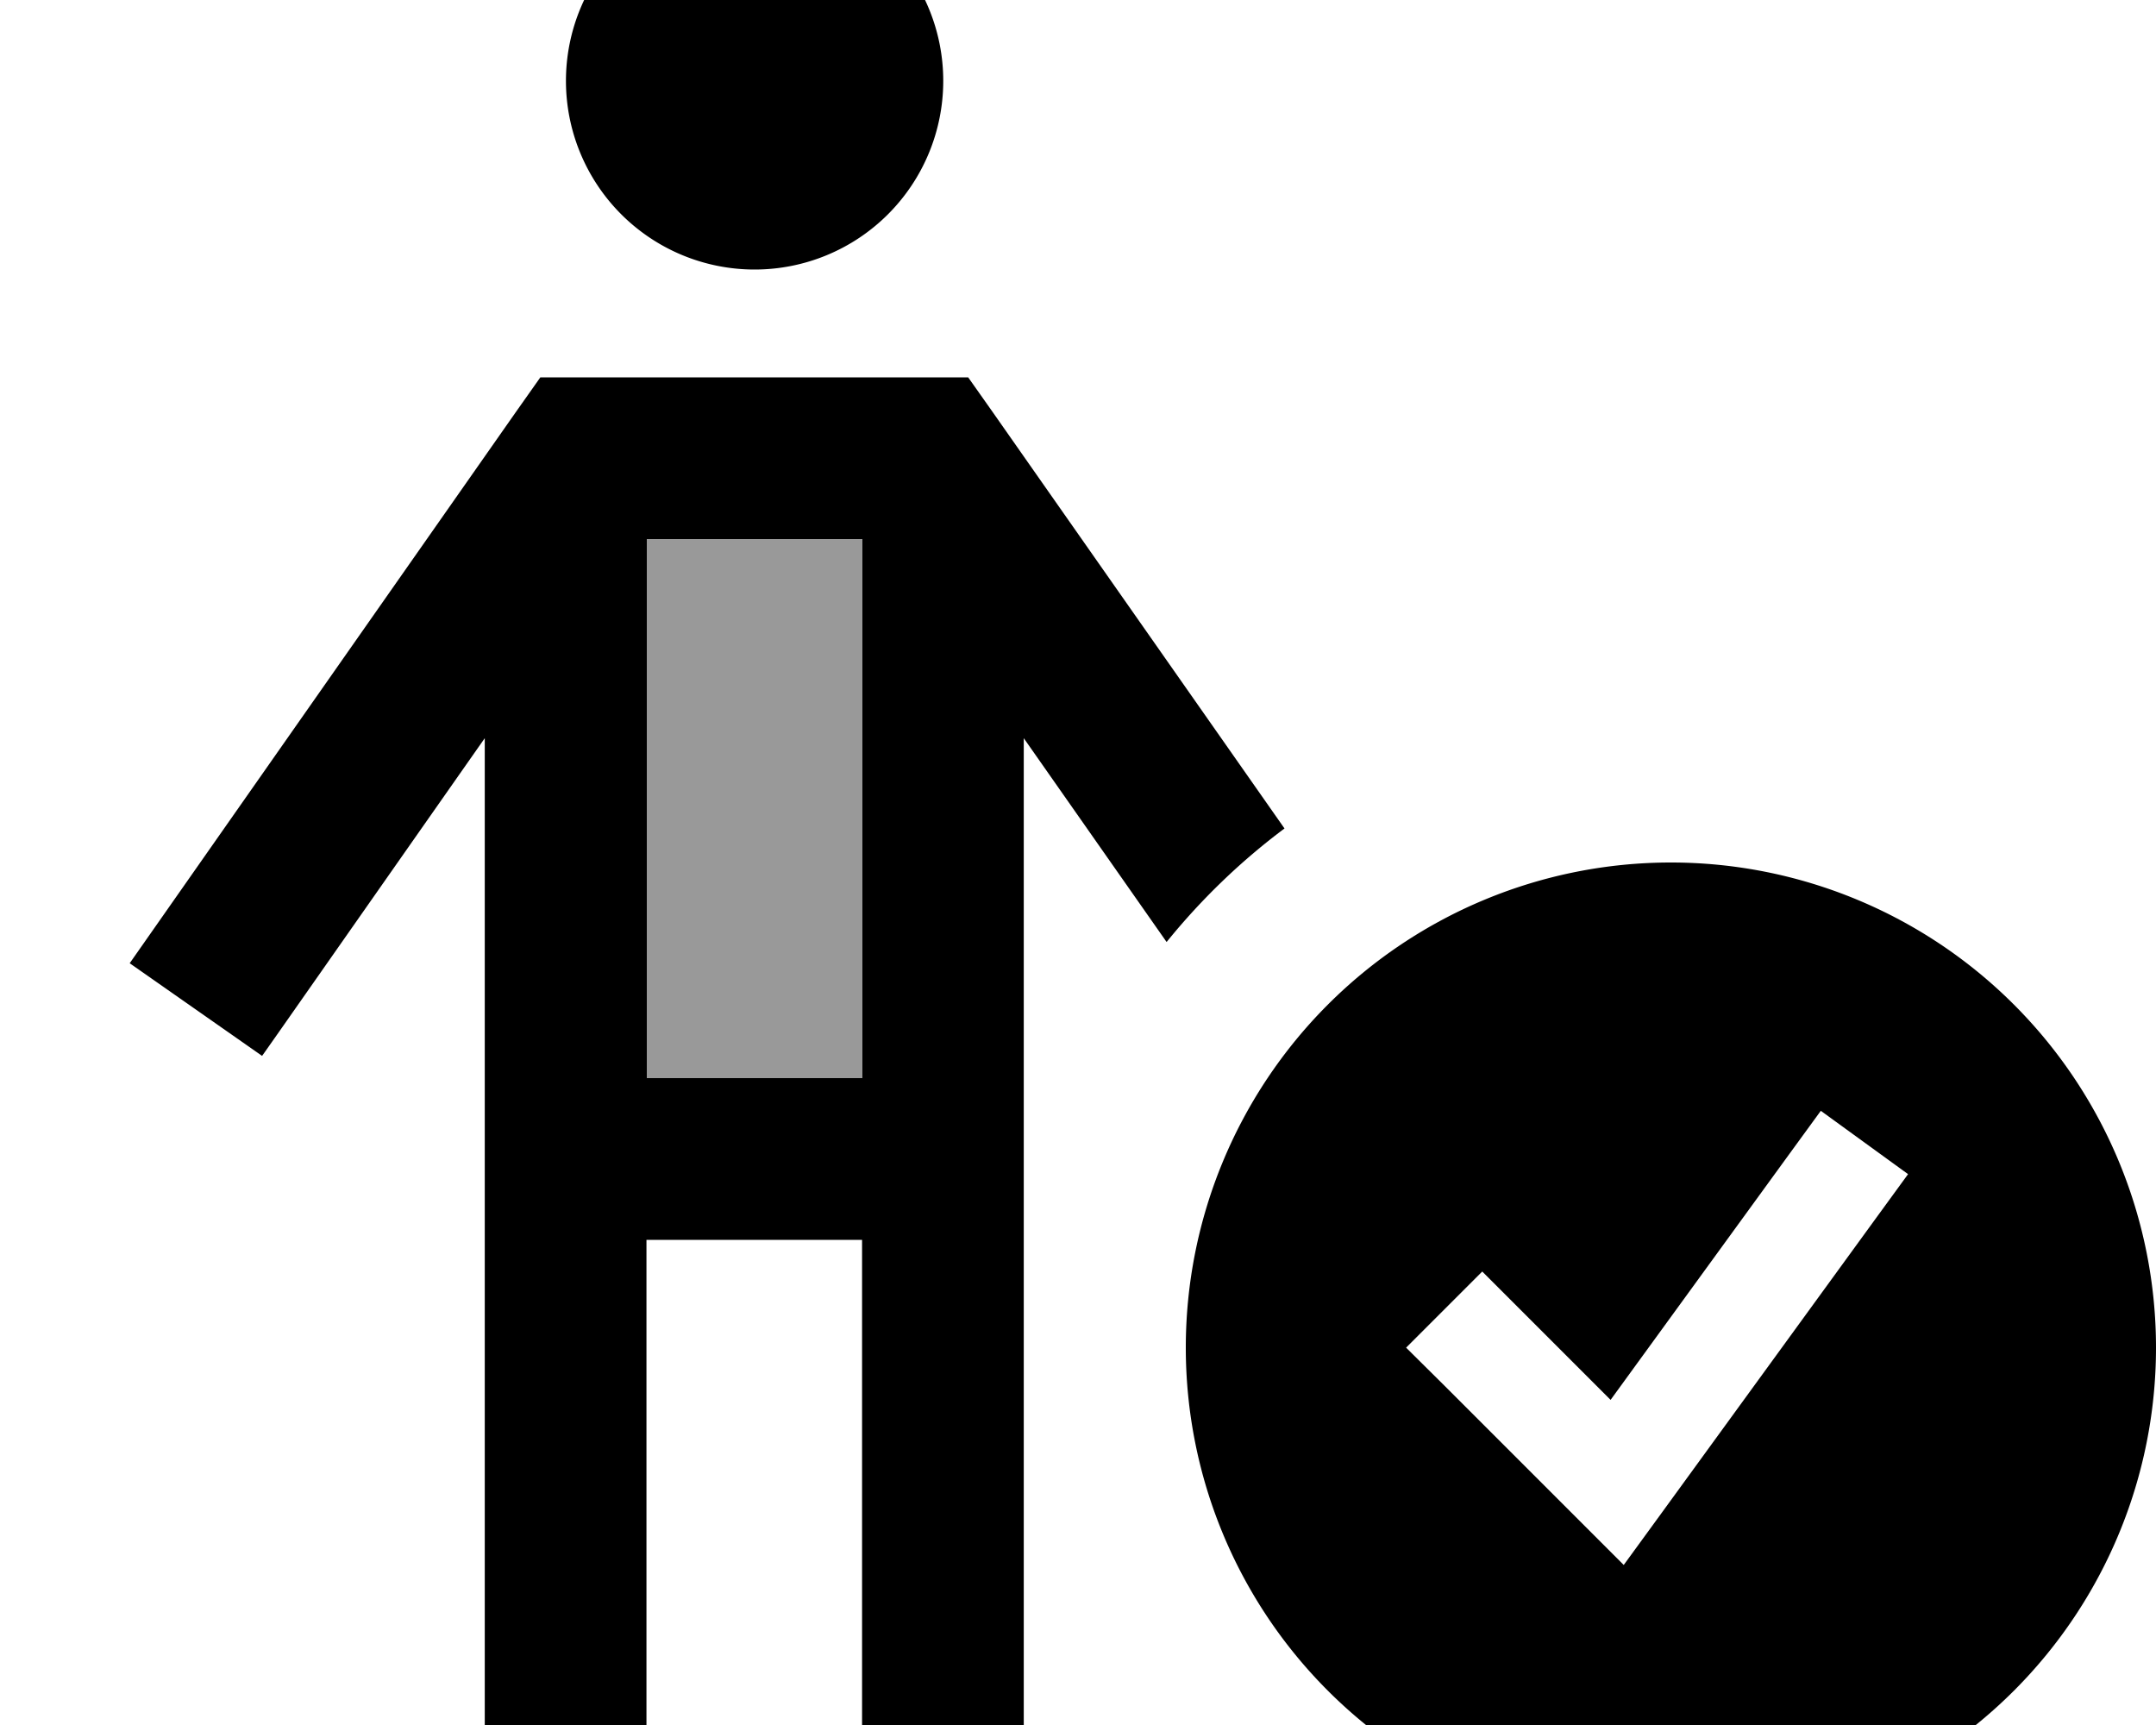
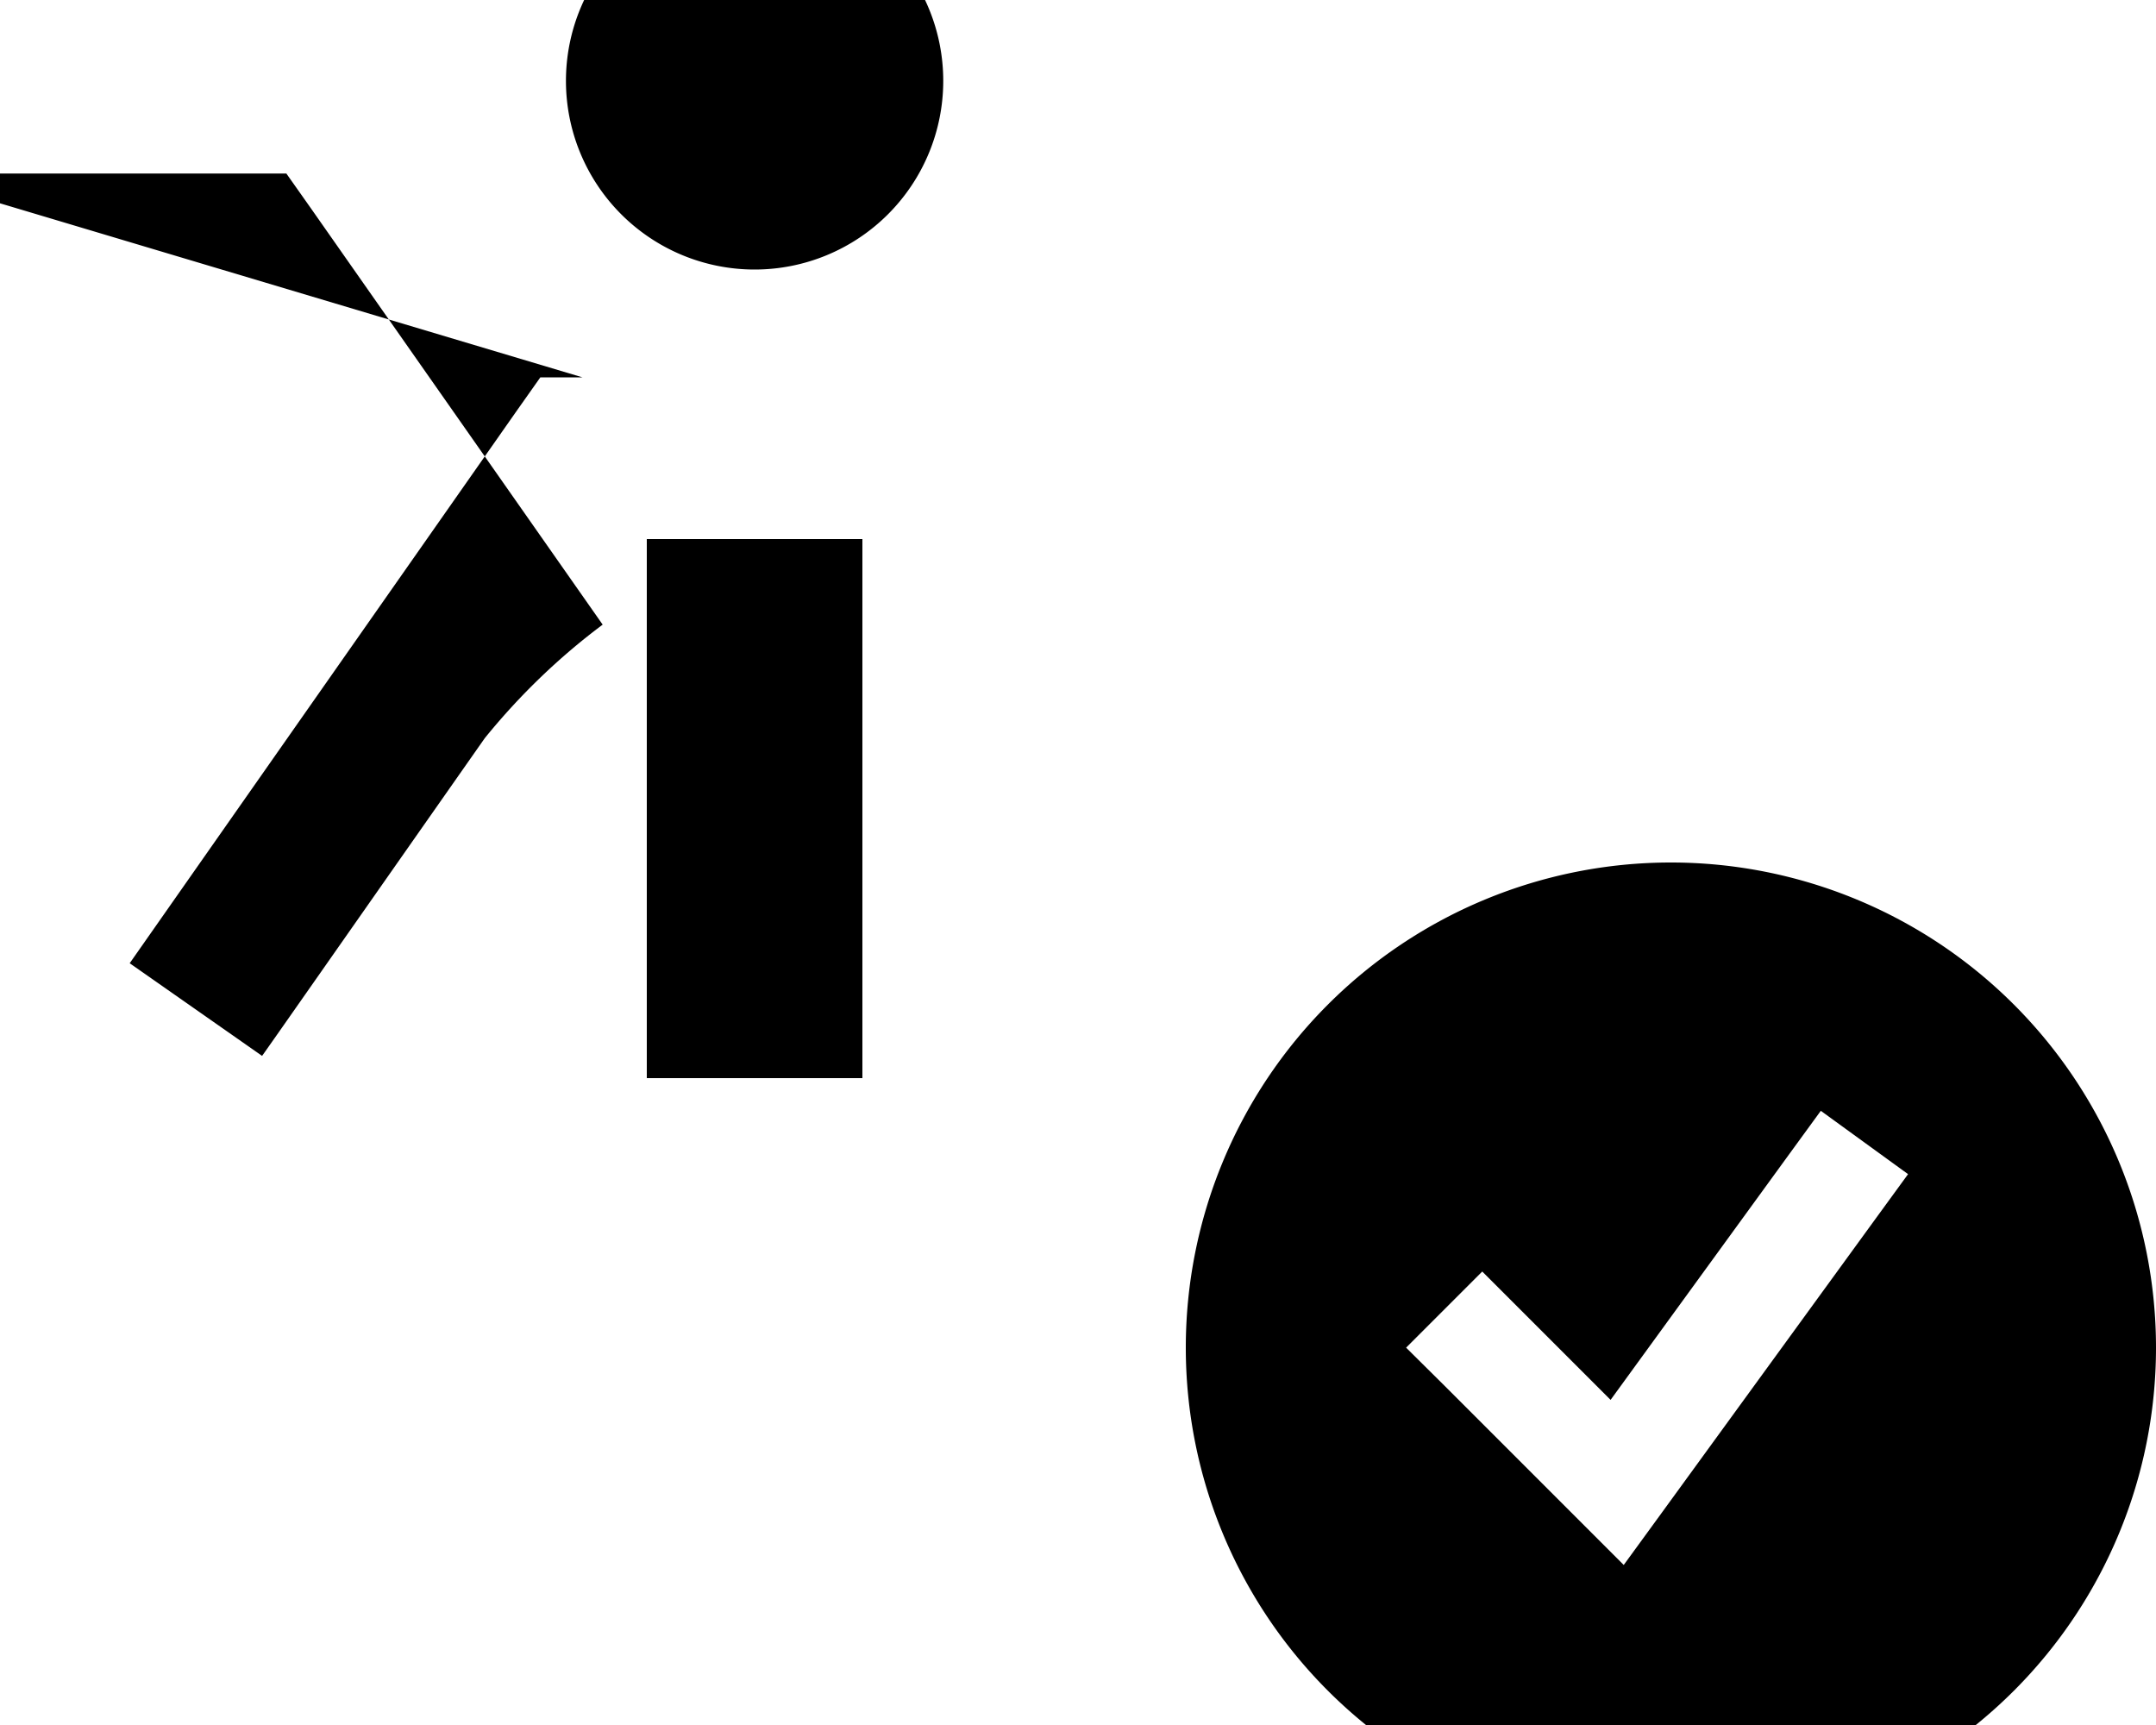
<svg xmlns="http://www.w3.org/2000/svg" viewBox="0 0 640 512">
-   <path style="fill:currentColor;opacity:.4" d="M192 160l0 160 64 0 0-160-64 0z" />
-   <path style="fill:currentColor;opacity:1" d="M224 80a56 56 0 1 0 0-112 56 56 0 1 0 0 112zm-51.1 32l-12.5 0-7.2 10.2-100.9 144-13.8 19.7 39.3 27.5c2.8-3.9 24.8-35.4 66.1-94.3l0 324.9 48 0 0-176 64 0 0 176 48 0 0-324.9 42.4 60.5c10.2-12.6 22-24 35-33.7l-86.7-123.7-7.2-10.2-114.6 0zM256 320l-64 0 0-160 64 0 0 160zm384 80a144 144 0 1 0 -288 0 144 144 0 1 0 288 0zm-73.6-51.5l-9.4 12.9-64 88-11 15.1c-4.4-4.4-22.1-22.1-53.2-53.2L417.4 400 440 377.4c5 5 17.7 17.7 38.1 38.1l53-72.9 9.4-12.9 25.9 18.8z" />
+   <path style="fill:currentColor;opacity:1" d="M224 80a56 56 0 1 0 0-112 56 56 0 1 0 0 112zm-51.1 32l-12.5 0-7.2 10.2-100.9 144-13.8 19.7 39.3 27.5c2.8-3.9 24.8-35.4 66.1-94.3c10.2-12.6 22-24 35-33.7l-86.7-123.7-7.2-10.2-114.6 0zM256 320l-64 0 0-160 64 0 0 160zm384 80a144 144 0 1 0 -288 0 144 144 0 1 0 288 0zm-73.6-51.5l-9.4 12.9-64 88-11 15.1c-4.4-4.4-22.1-22.1-53.2-53.2L417.4 400 440 377.4c5 5 17.7 17.7 38.1 38.1l53-72.9 9.4-12.9 25.9 18.8z" />
</svg>